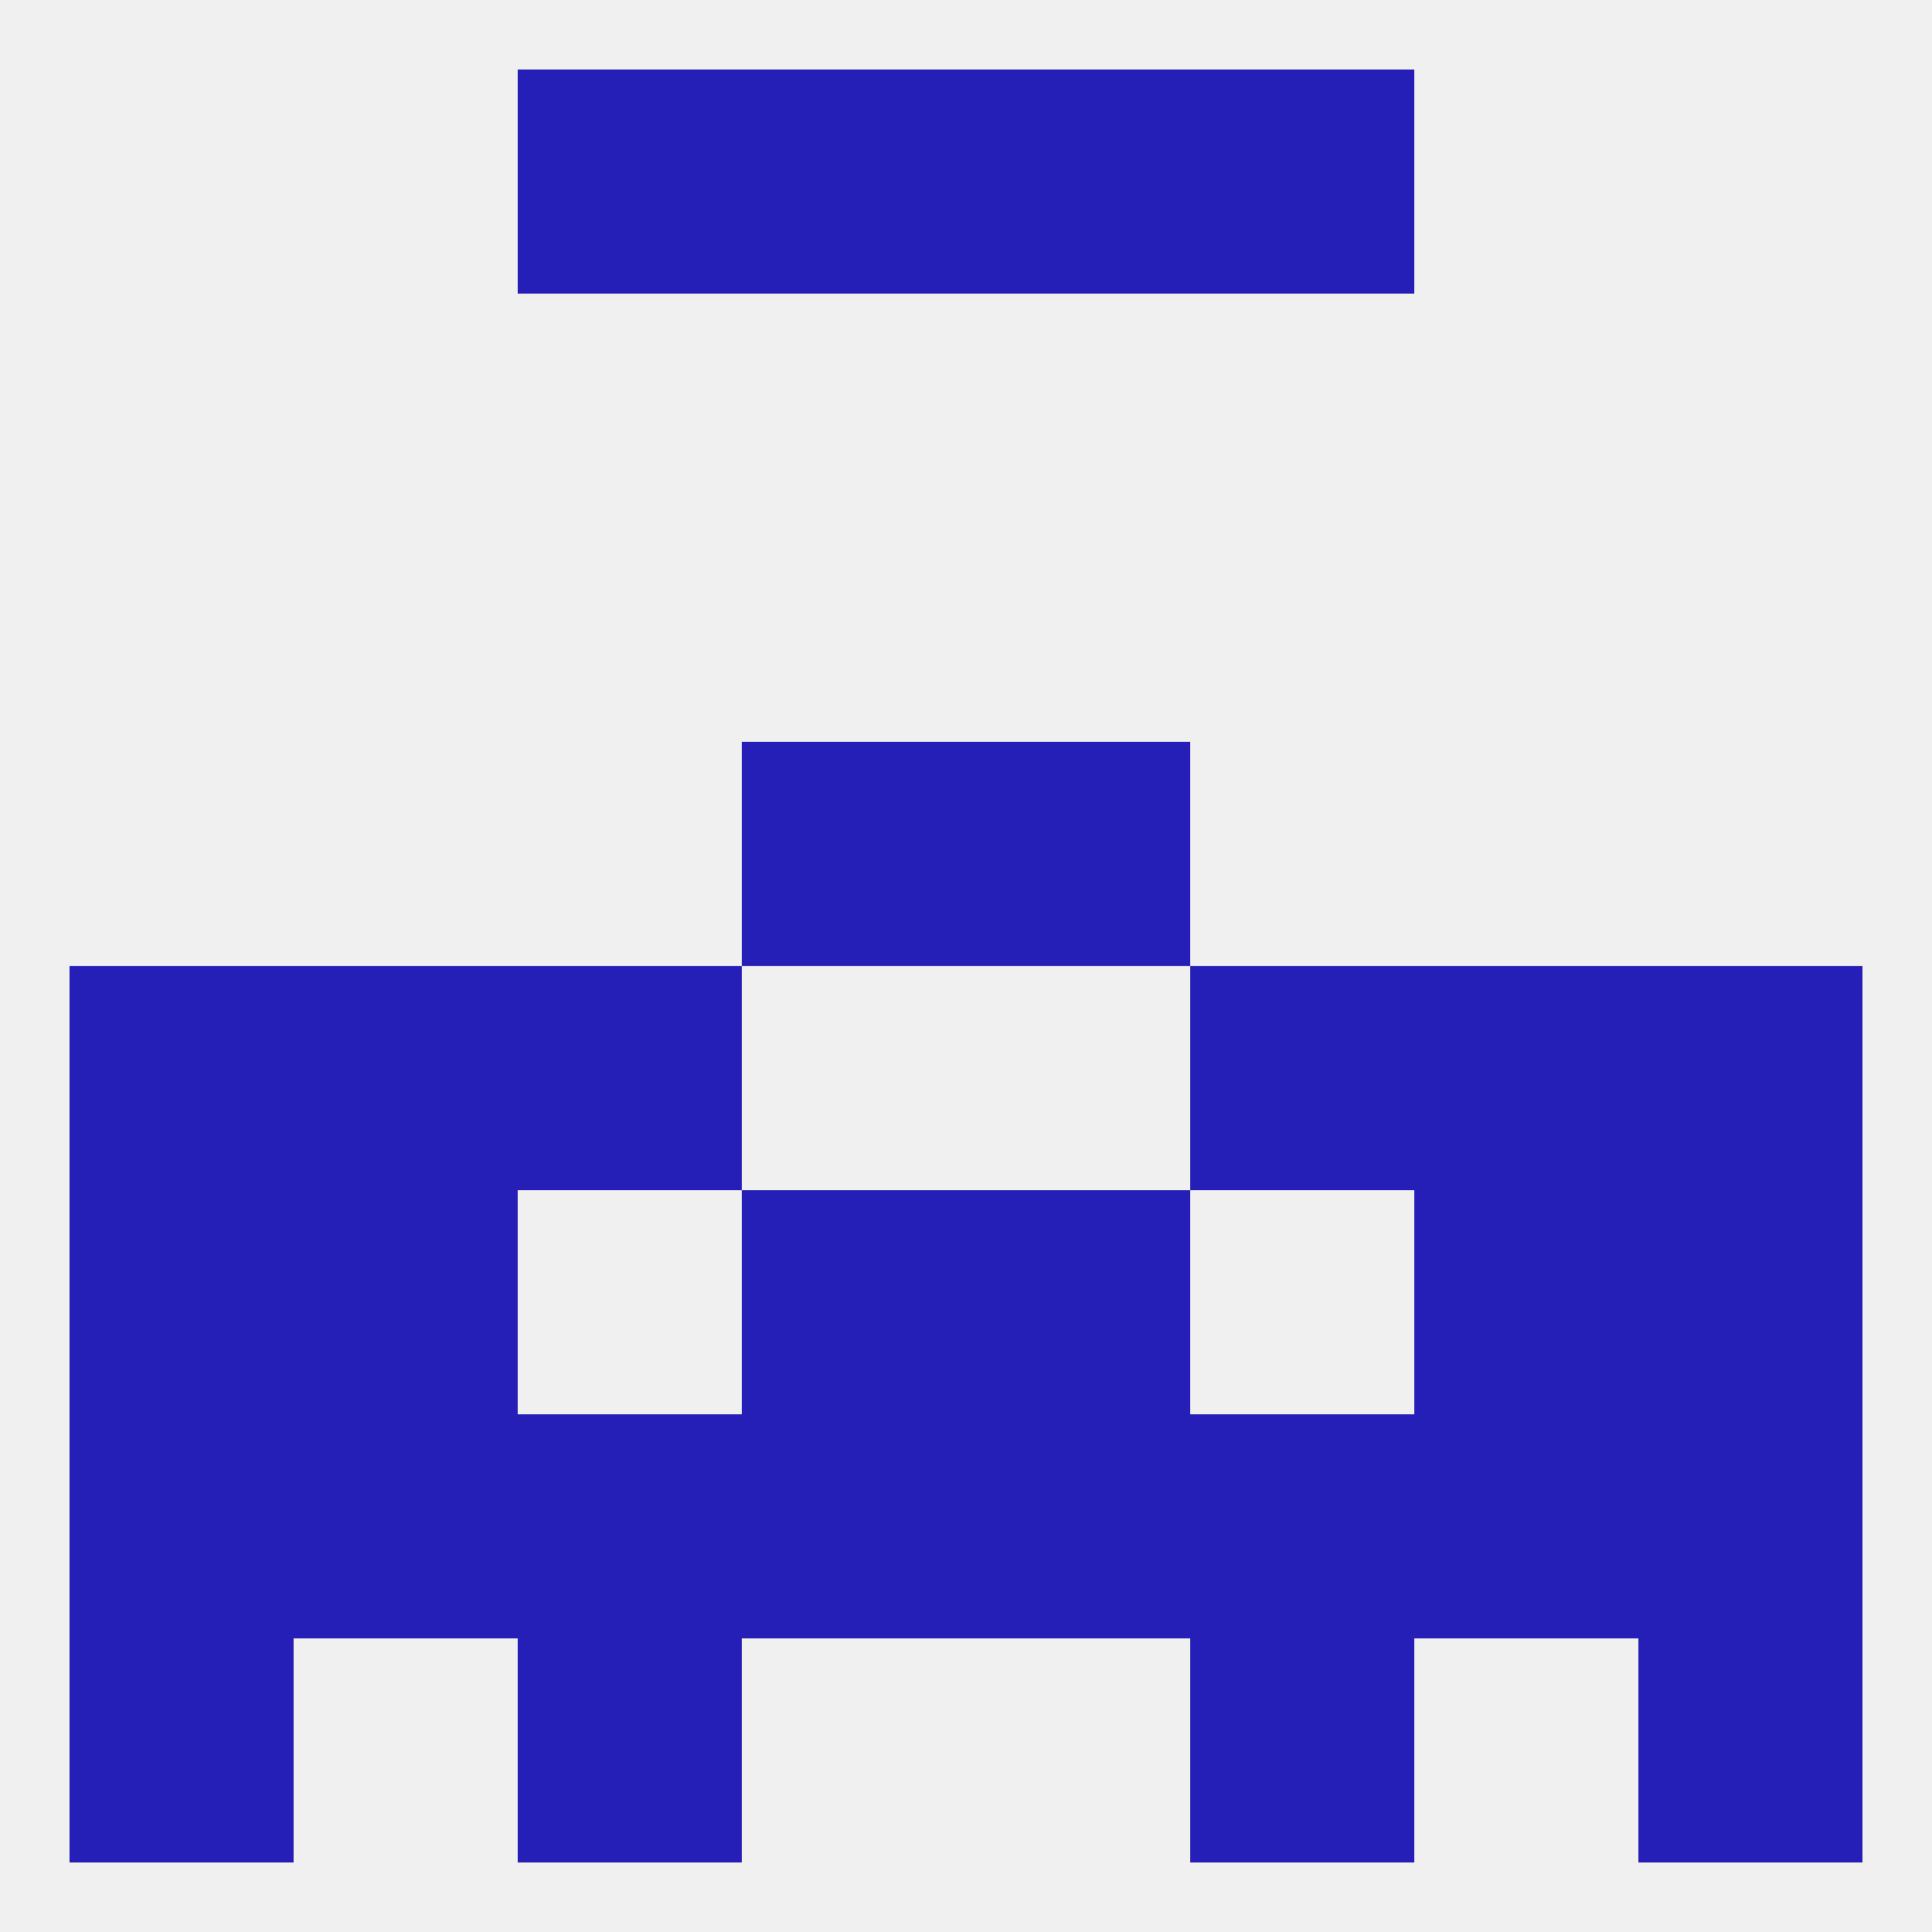
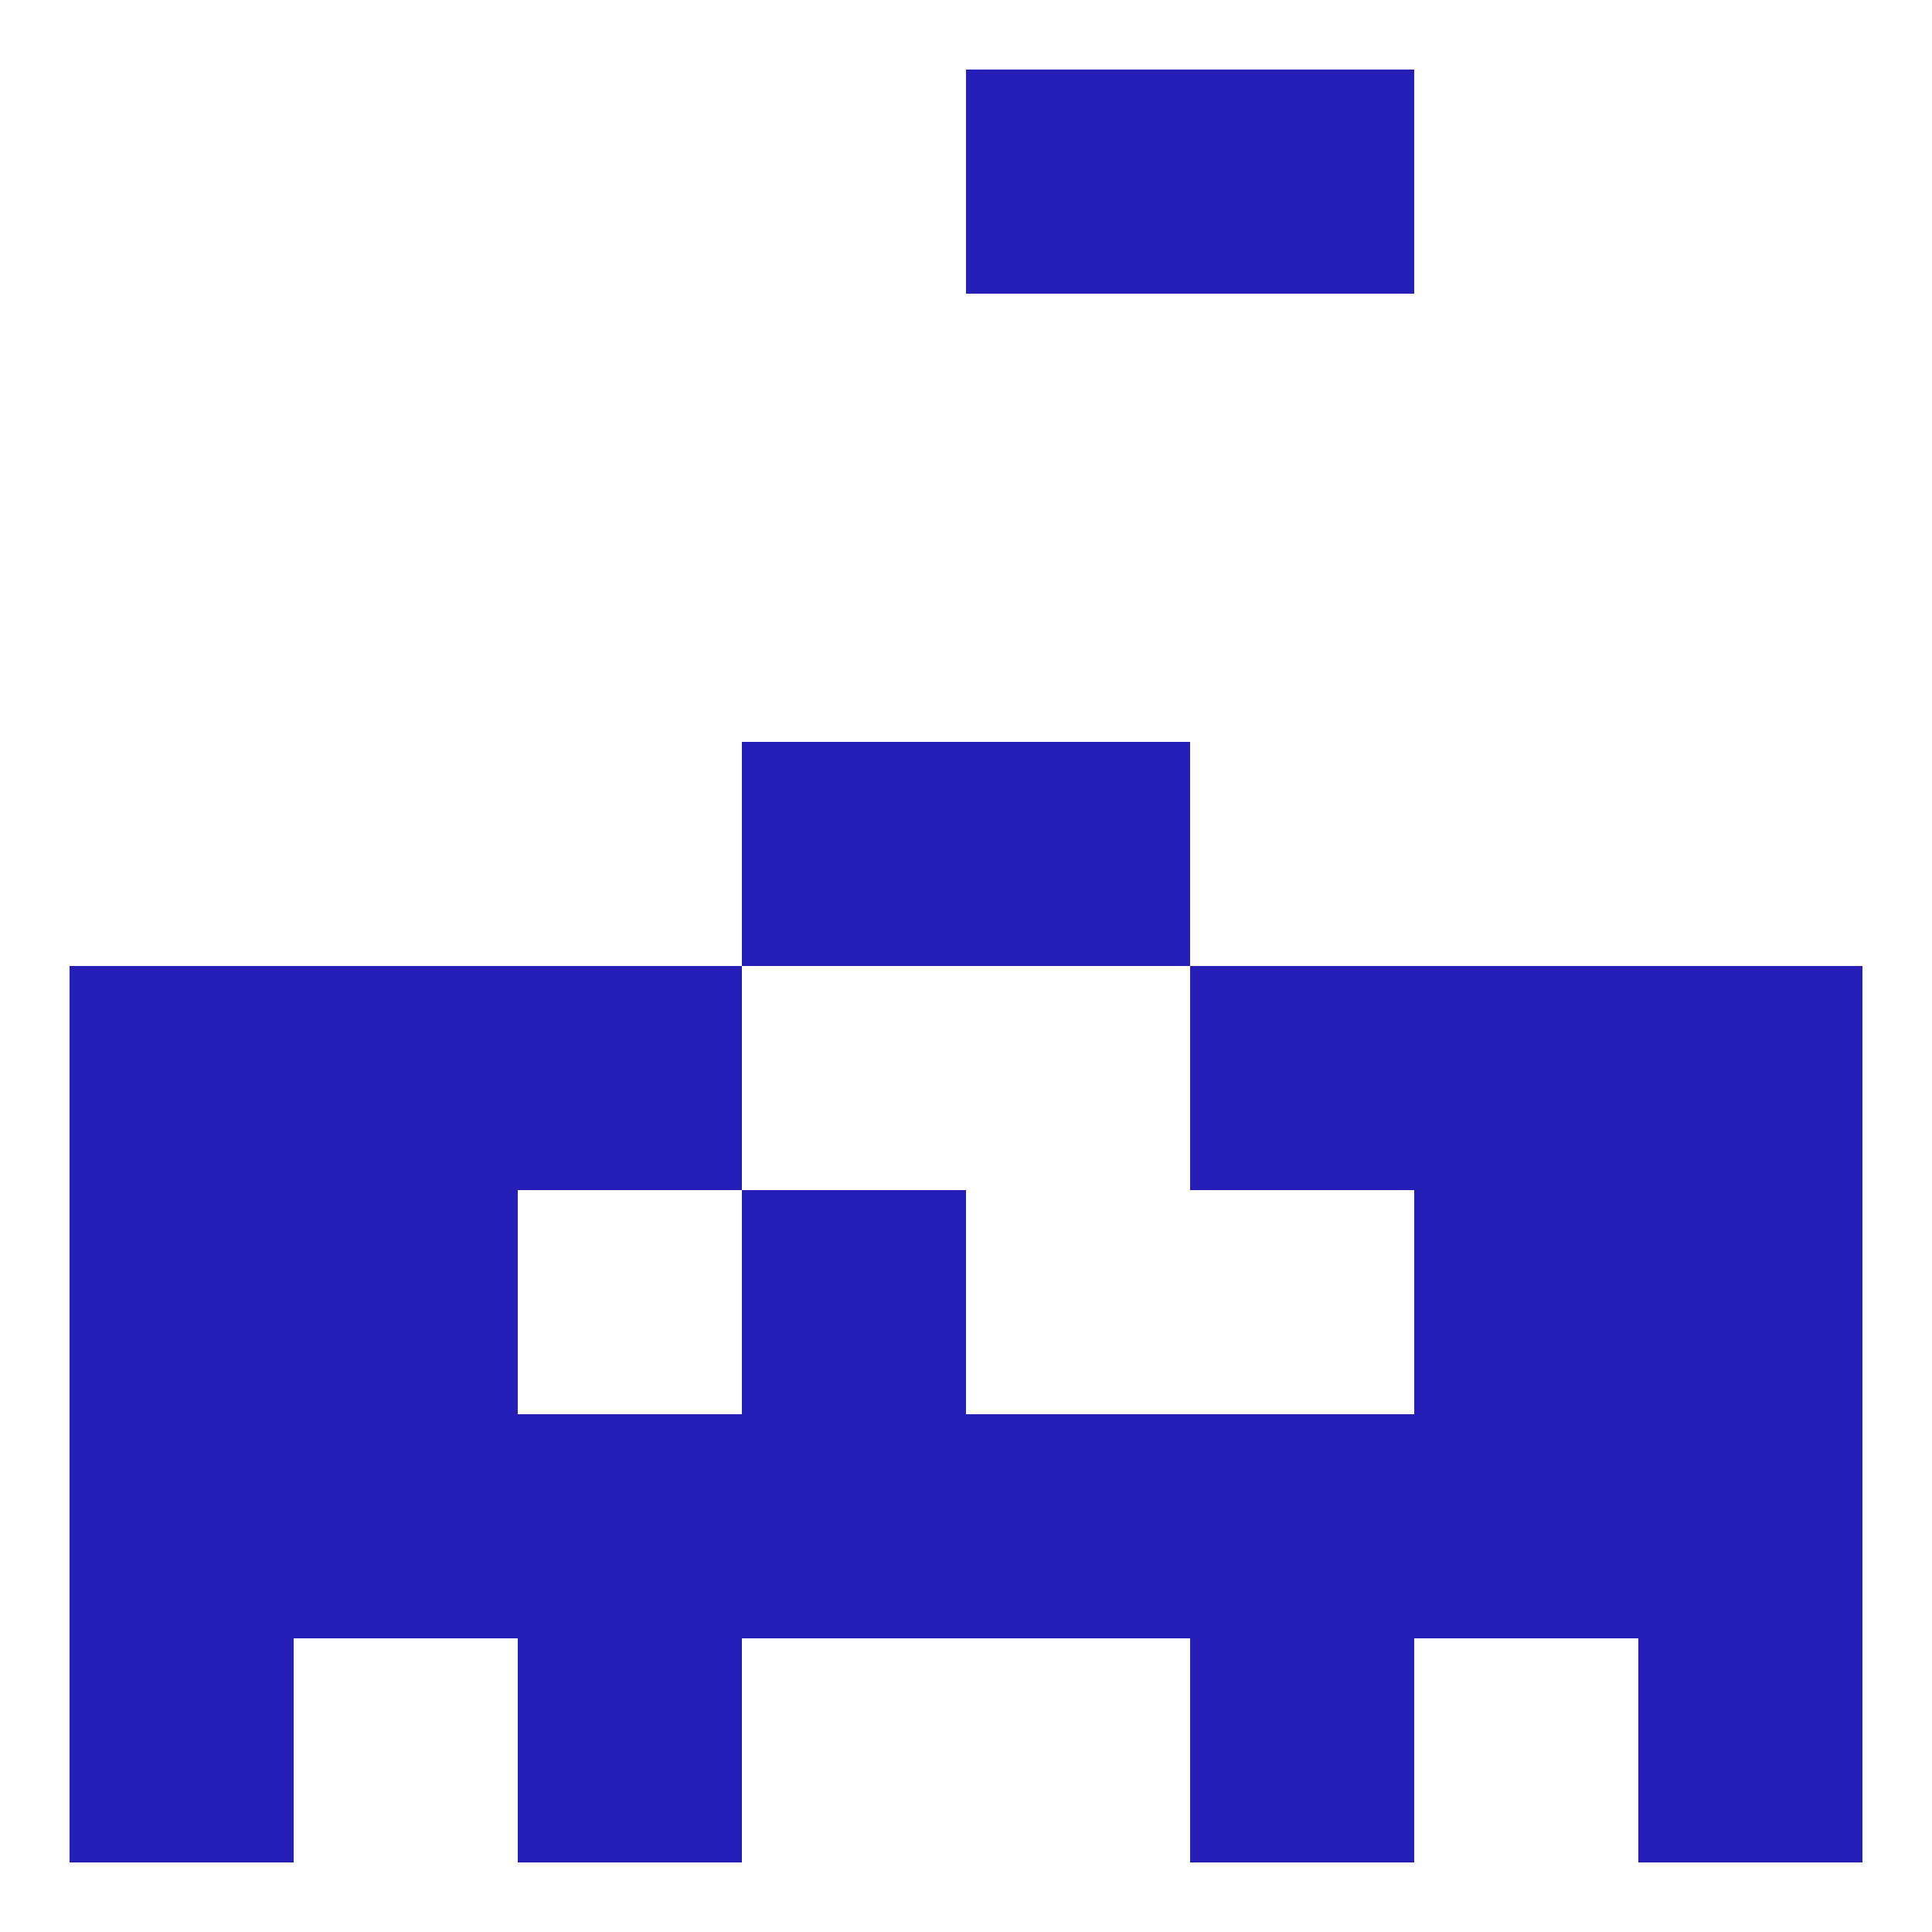
<svg xmlns="http://www.w3.org/2000/svg" version="1.1" baseprofile="full" width="250" height="250" viewBox="0 0 250 250">
-   <rect width="100%" height="100%" fill="rgba(240,240,240,255)" />
  <rect x="9" y="183" width="29" height="29" fill="rgba(38,31,183,255)" />
  <rect x="96" y="183" width="29" height="29" fill="rgba(38,31,183,255)" />
  <rect x="125" y="183" width="29" height="29" fill="rgba(38,31,183,255)" />
  <rect x="38" y="183" width="29" height="29" fill="rgba(38,31,183,255)" />
  <rect x="183" y="183" width="29" height="29" fill="rgba(38,31,183,255)" />
  <rect x="67" y="183" width="29" height="29" fill="rgba(38,31,183,255)" />
  <rect x="154" y="183" width="29" height="29" fill="rgba(38,31,183,255)" />
  <rect x="212" y="183" width="29" height="29" fill="rgba(38,31,183,255)" />
  <rect x="212" y="212" width="29" height="29" fill="rgba(38,31,183,255)" />
  <rect x="67" y="212" width="29" height="29" fill="rgba(38,31,183,255)" />
  <rect x="154" y="212" width="29" height="29" fill="rgba(38,31,183,255)" />
  <rect x="9" y="212" width="29" height="29" fill="rgba(38,31,183,255)" />
-   <rect x="67" y="9" width="29" height="29" fill="rgba(38,31,183,255)" />
  <rect x="154" y="9" width="29" height="29" fill="rgba(38,31,183,255)" />
-   <rect x="96" y="9" width="29" height="29" fill="rgba(38,31,183,255)" />
  <rect x="125" y="9" width="29" height="29" fill="rgba(38,31,183,255)" />
  <rect x="125" y="96" width="29" height="29" fill="rgba(38,31,183,255)" />
  <rect x="96" y="96" width="29" height="29" fill="rgba(38,31,183,255)" />
  <rect x="183" y="125" width="29" height="29" fill="rgba(38,31,183,255)" />
  <rect x="9" y="125" width="29" height="29" fill="rgba(38,31,183,255)" />
  <rect x="212" y="125" width="29" height="29" fill="rgba(38,31,183,255)" />
  <rect x="67" y="125" width="29" height="29" fill="rgba(38,31,183,255)" />
  <rect x="154" y="125" width="29" height="29" fill="rgba(38,31,183,255)" />
  <rect x="38" y="125" width="29" height="29" fill="rgba(38,31,183,255)" />
-   <rect x="125" y="154" width="29" height="29" fill="rgba(38,31,183,255)" />
  <rect x="9" y="154" width="29" height="29" fill="rgba(38,31,183,255)" />
  <rect x="212" y="154" width="29" height="29" fill="rgba(38,31,183,255)" />
  <rect x="38" y="154" width="29" height="29" fill="rgba(38,31,183,255)" />
  <rect x="183" y="154" width="29" height="29" fill="rgba(38,31,183,255)" />
  <rect x="96" y="154" width="29" height="29" fill="rgba(38,31,183,255)" />
</svg>